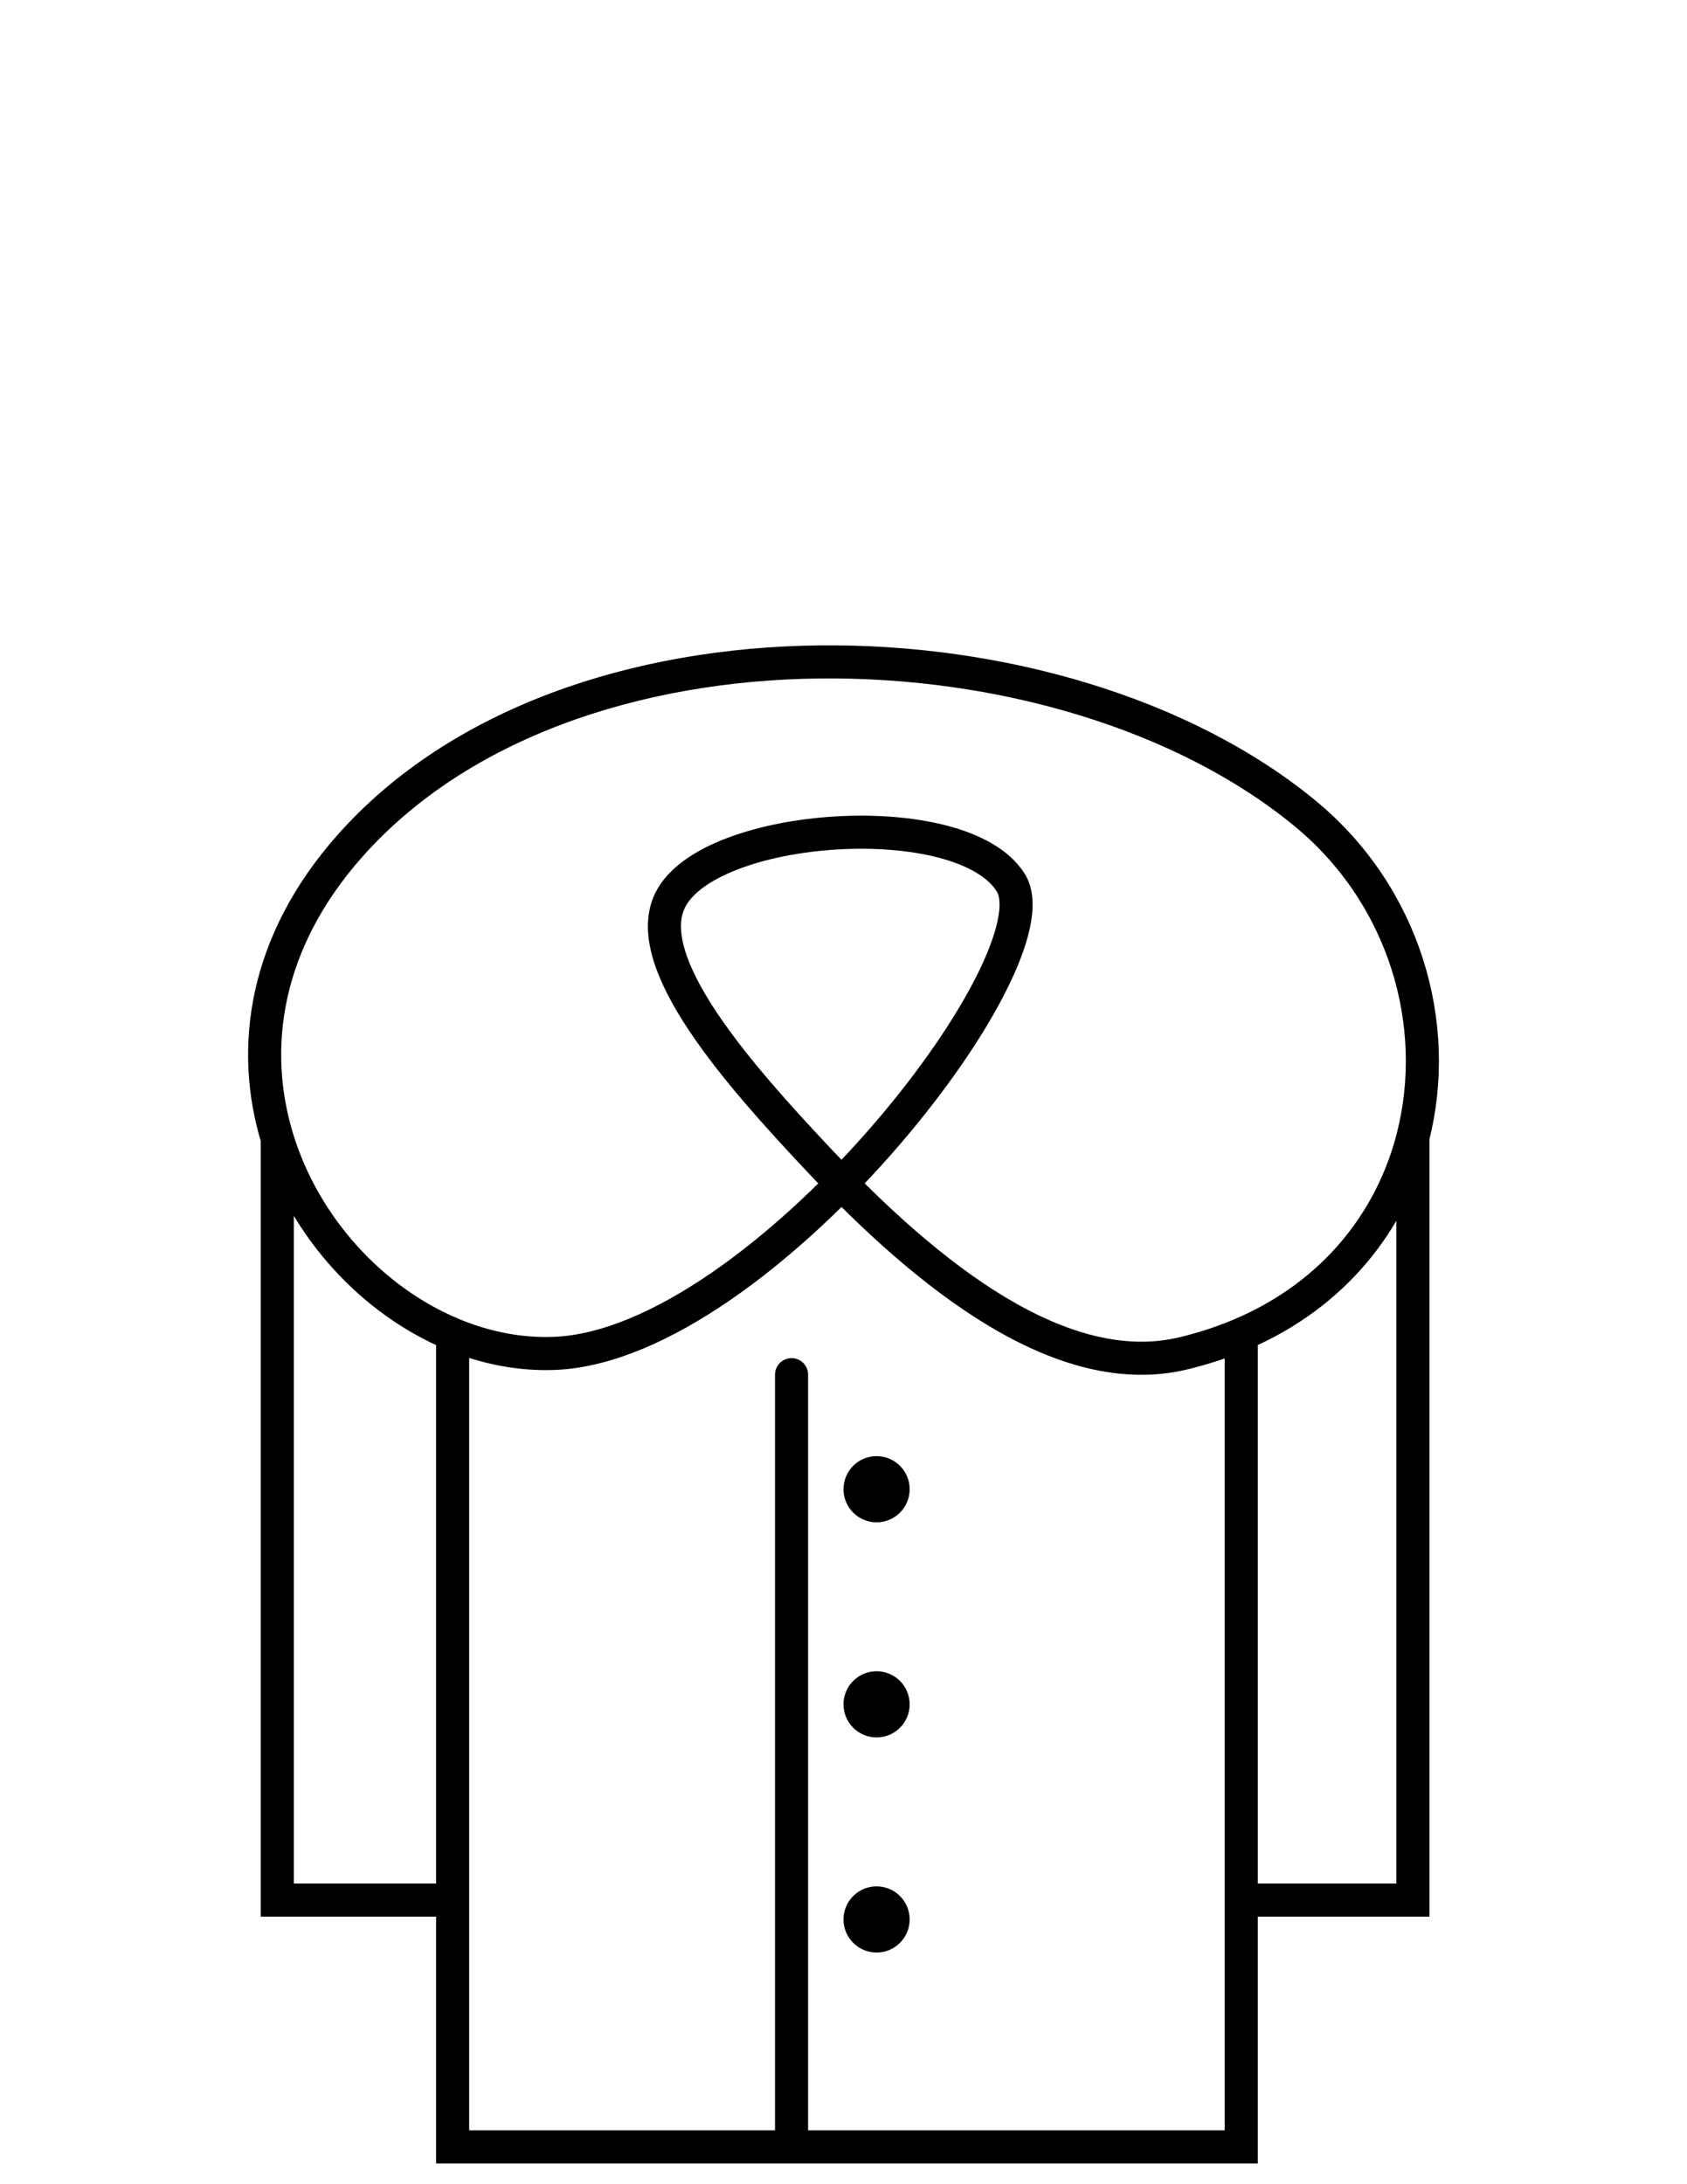
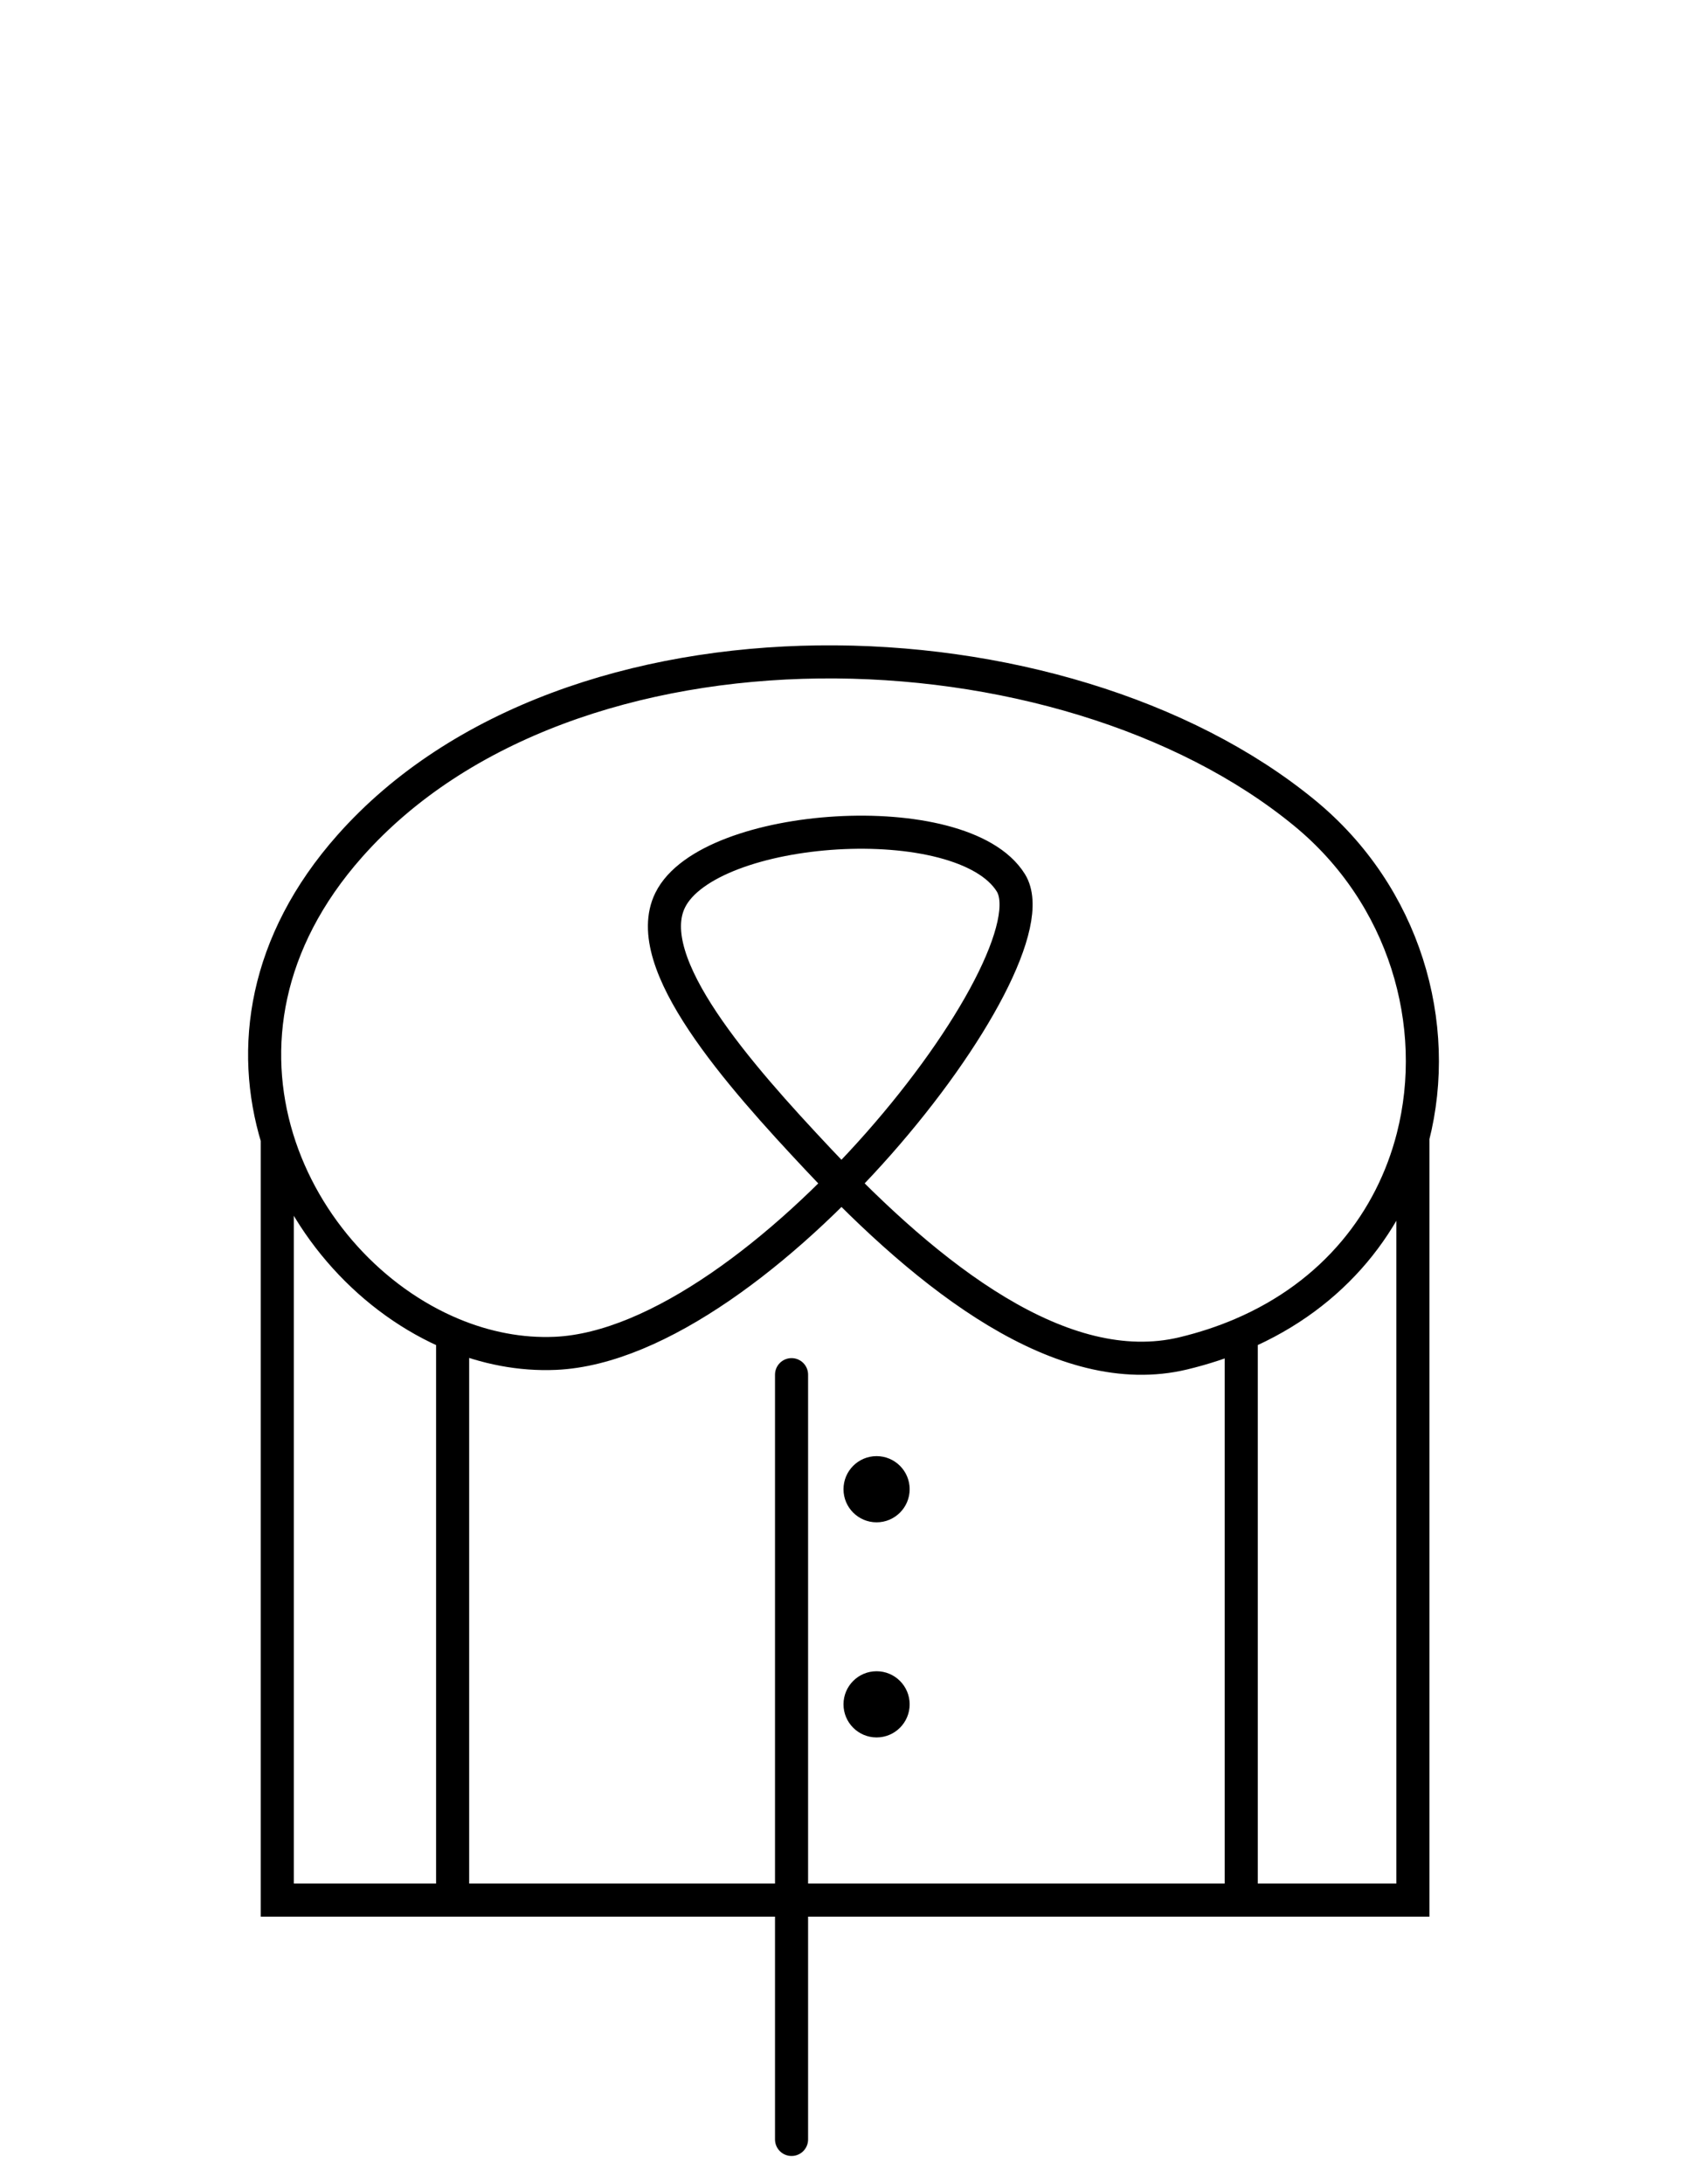
<svg xmlns="http://www.w3.org/2000/svg" width="102" height="132" viewBox="0 0 102 132" fill="none">
-   <path d="M27.367 80.636C29.358 81.464 31.471 81.882 33.584 81.788C46.017 81.233 64.057 58.058 61.115 53.346C58.173 48.633 42.853 49.686 40.522 54.399C38.657 58.169 44.658 64.948 49.495 70.089C56.177 77.189 64.223 83.55 71.55 81.788C72.797 81.488 73.963 81.101 75.047 80.639M27.367 80.636V114.83M27.367 80.636C22.528 78.623 18.41 74.19 16.765 68.809M75.047 80.639V114.83M75.047 80.639C80.705 78.225 84.144 73.744 85.427 68.725M75.047 114.83V129.744H27.367V114.83M75.047 114.83H85.427V68.725M85.427 68.725C87.168 61.911 84.933 54.105 78.877 49.132C64.223 37.1 34.422 36.157 21.151 51.128C15.965 56.977 15.105 63.376 16.765 68.809M27.367 114.83H16.765V68.809" stroke="black" stroke-width="2" />
+   <path d="M27.367 80.636C29.358 81.464 31.471 81.882 33.584 81.788C46.017 81.233 64.057 58.058 61.115 53.346C58.173 48.633 42.853 49.686 40.522 54.399C38.657 58.169 44.658 64.948 49.495 70.089C56.177 77.189 64.223 83.55 71.55 81.788C72.797 81.488 73.963 81.101 75.047 80.639M27.367 80.636V114.83M27.367 80.636C22.528 78.623 18.41 74.19 16.765 68.809M75.047 80.639V114.83M75.047 80.639C80.705 78.225 84.144 73.744 85.427 68.725M75.047 114.83H27.367V114.83M75.047 114.83H85.427V68.725M85.427 68.725C87.168 61.911 84.933 54.105 78.877 49.132C64.223 37.1 34.422 36.157 21.151 51.128C15.965 56.977 15.105 63.376 16.765 68.809M27.367 114.83H16.765V68.809" stroke="black" stroke-width="2" />
  <path d="M47.859 83.077V129.295" stroke="black" stroke-width="2" stroke-linecap="round" />
  <circle cx="53" cy="90" r="2" fill="black" />
  <circle cx="53" cy="103" r="2" fill="black" />
-   <circle cx="53" cy="116" r="2" fill="black" />
</svg>